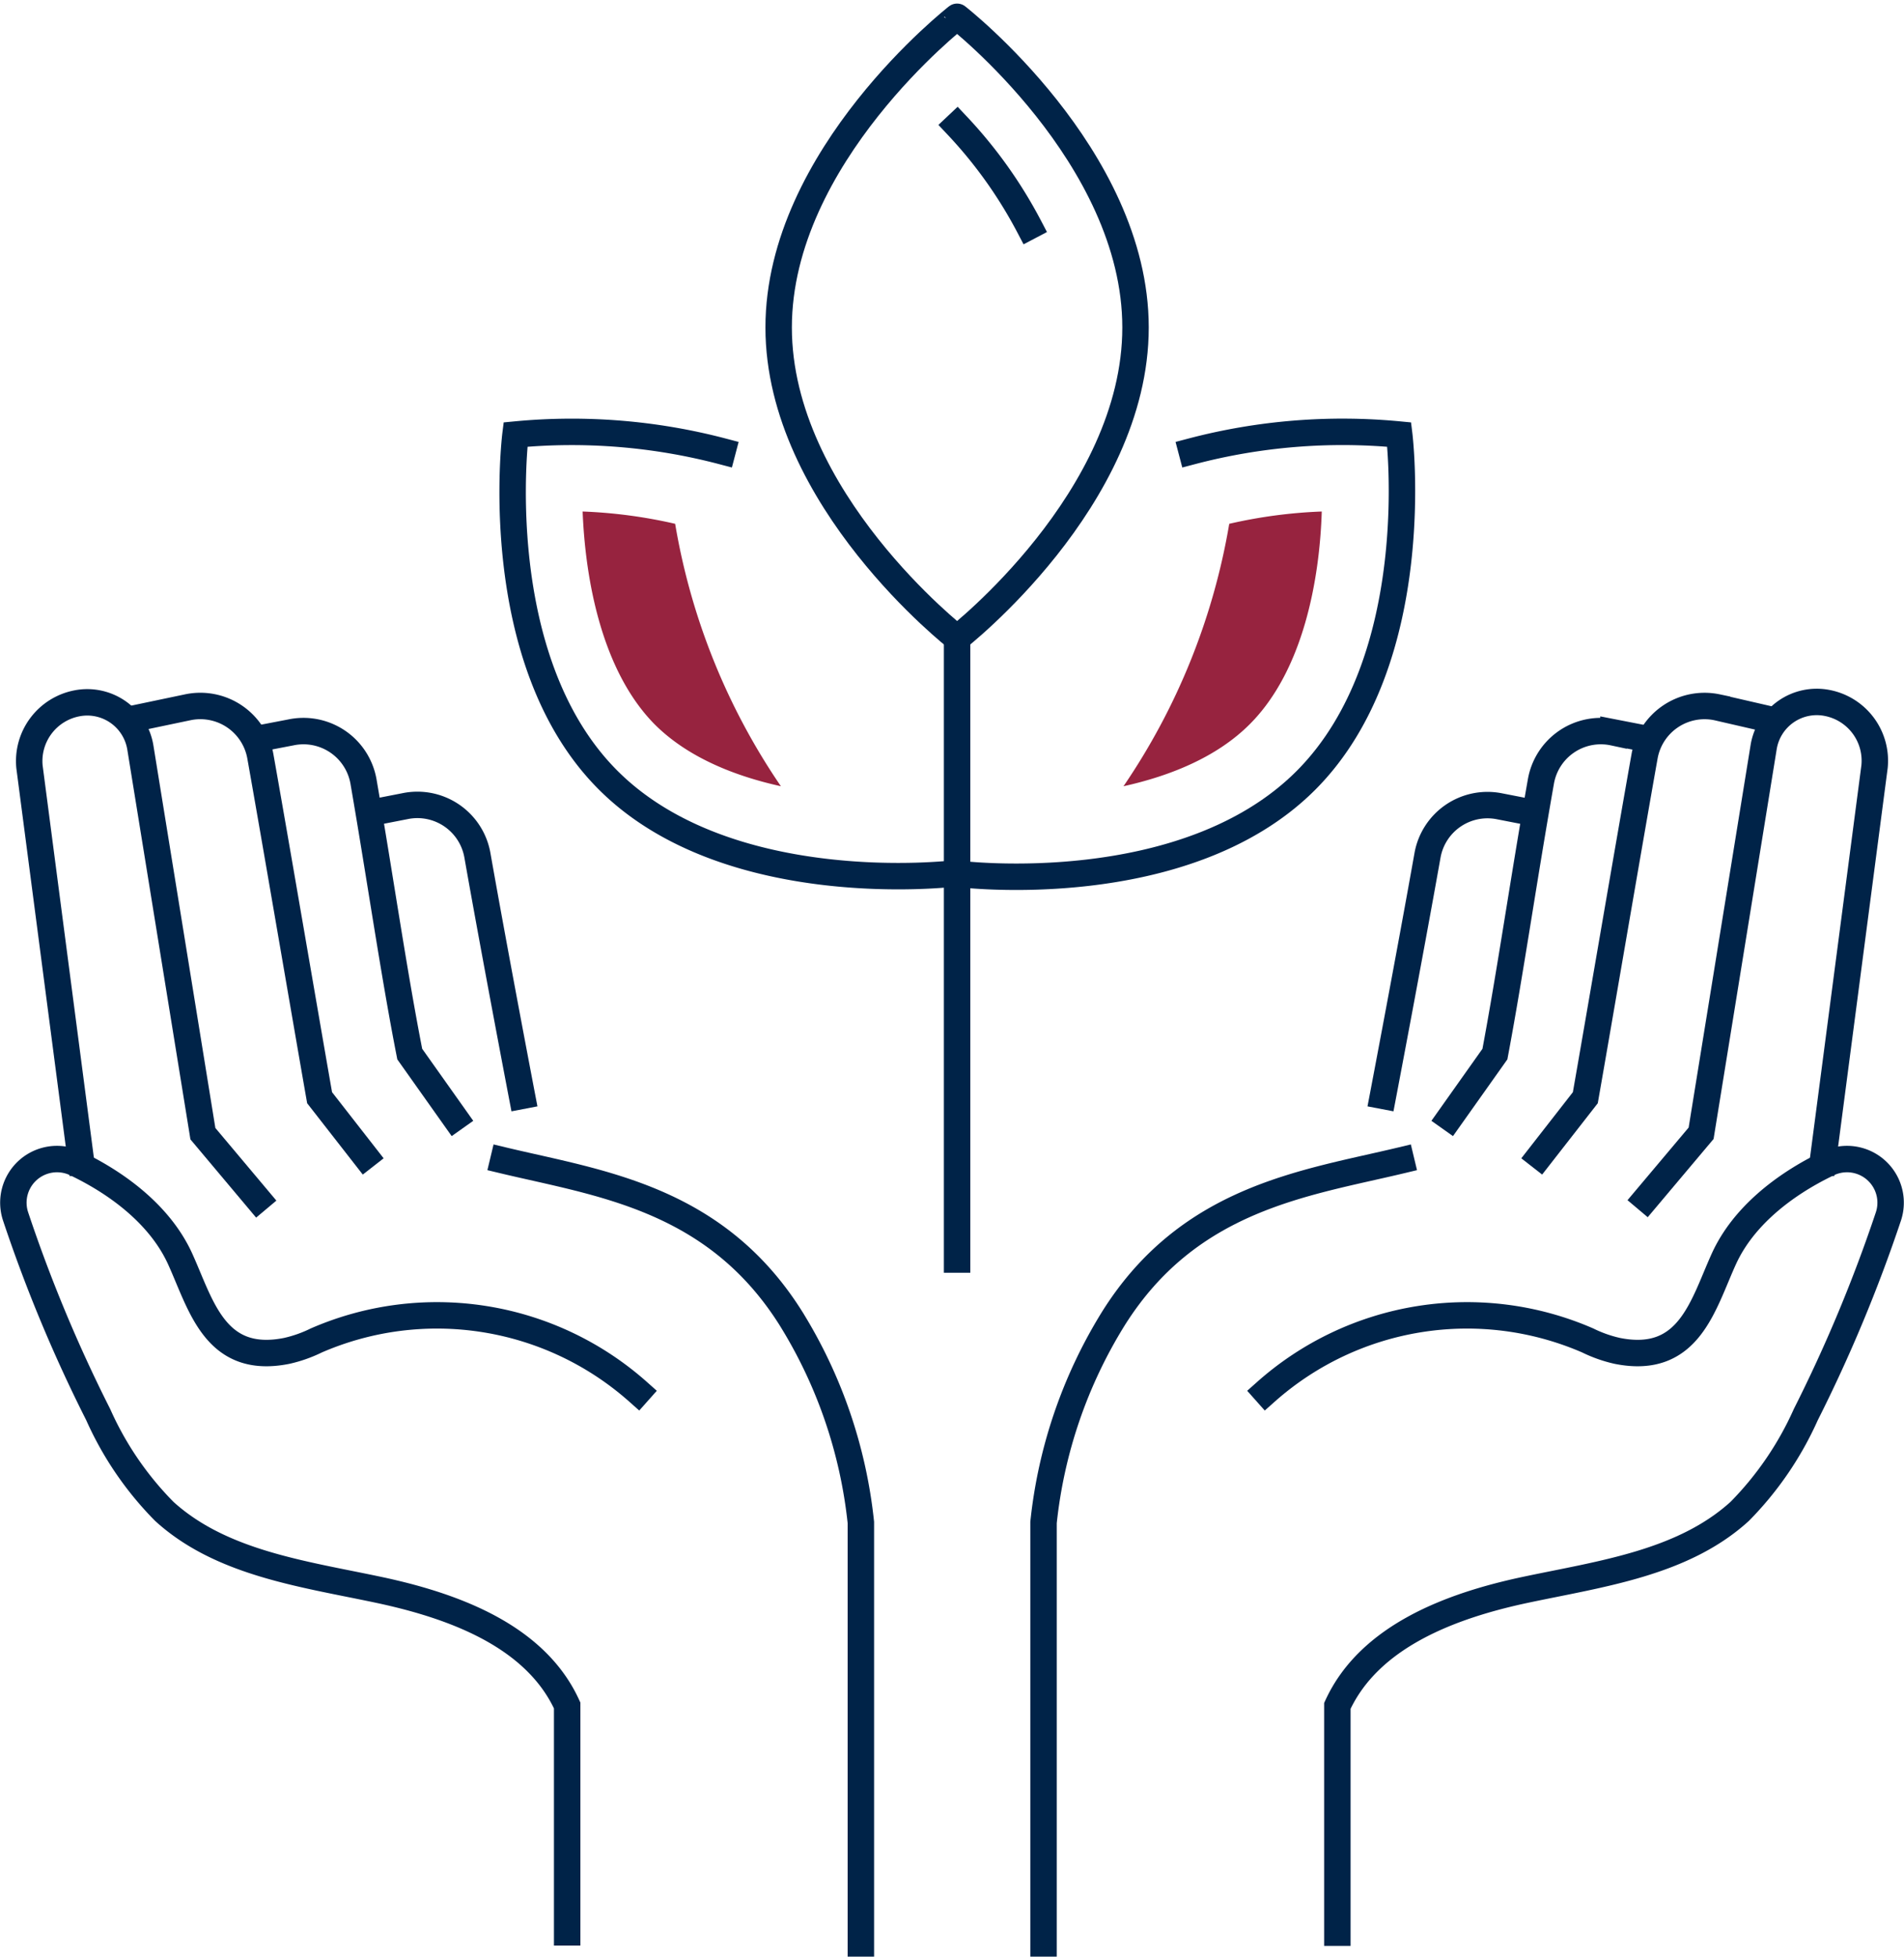
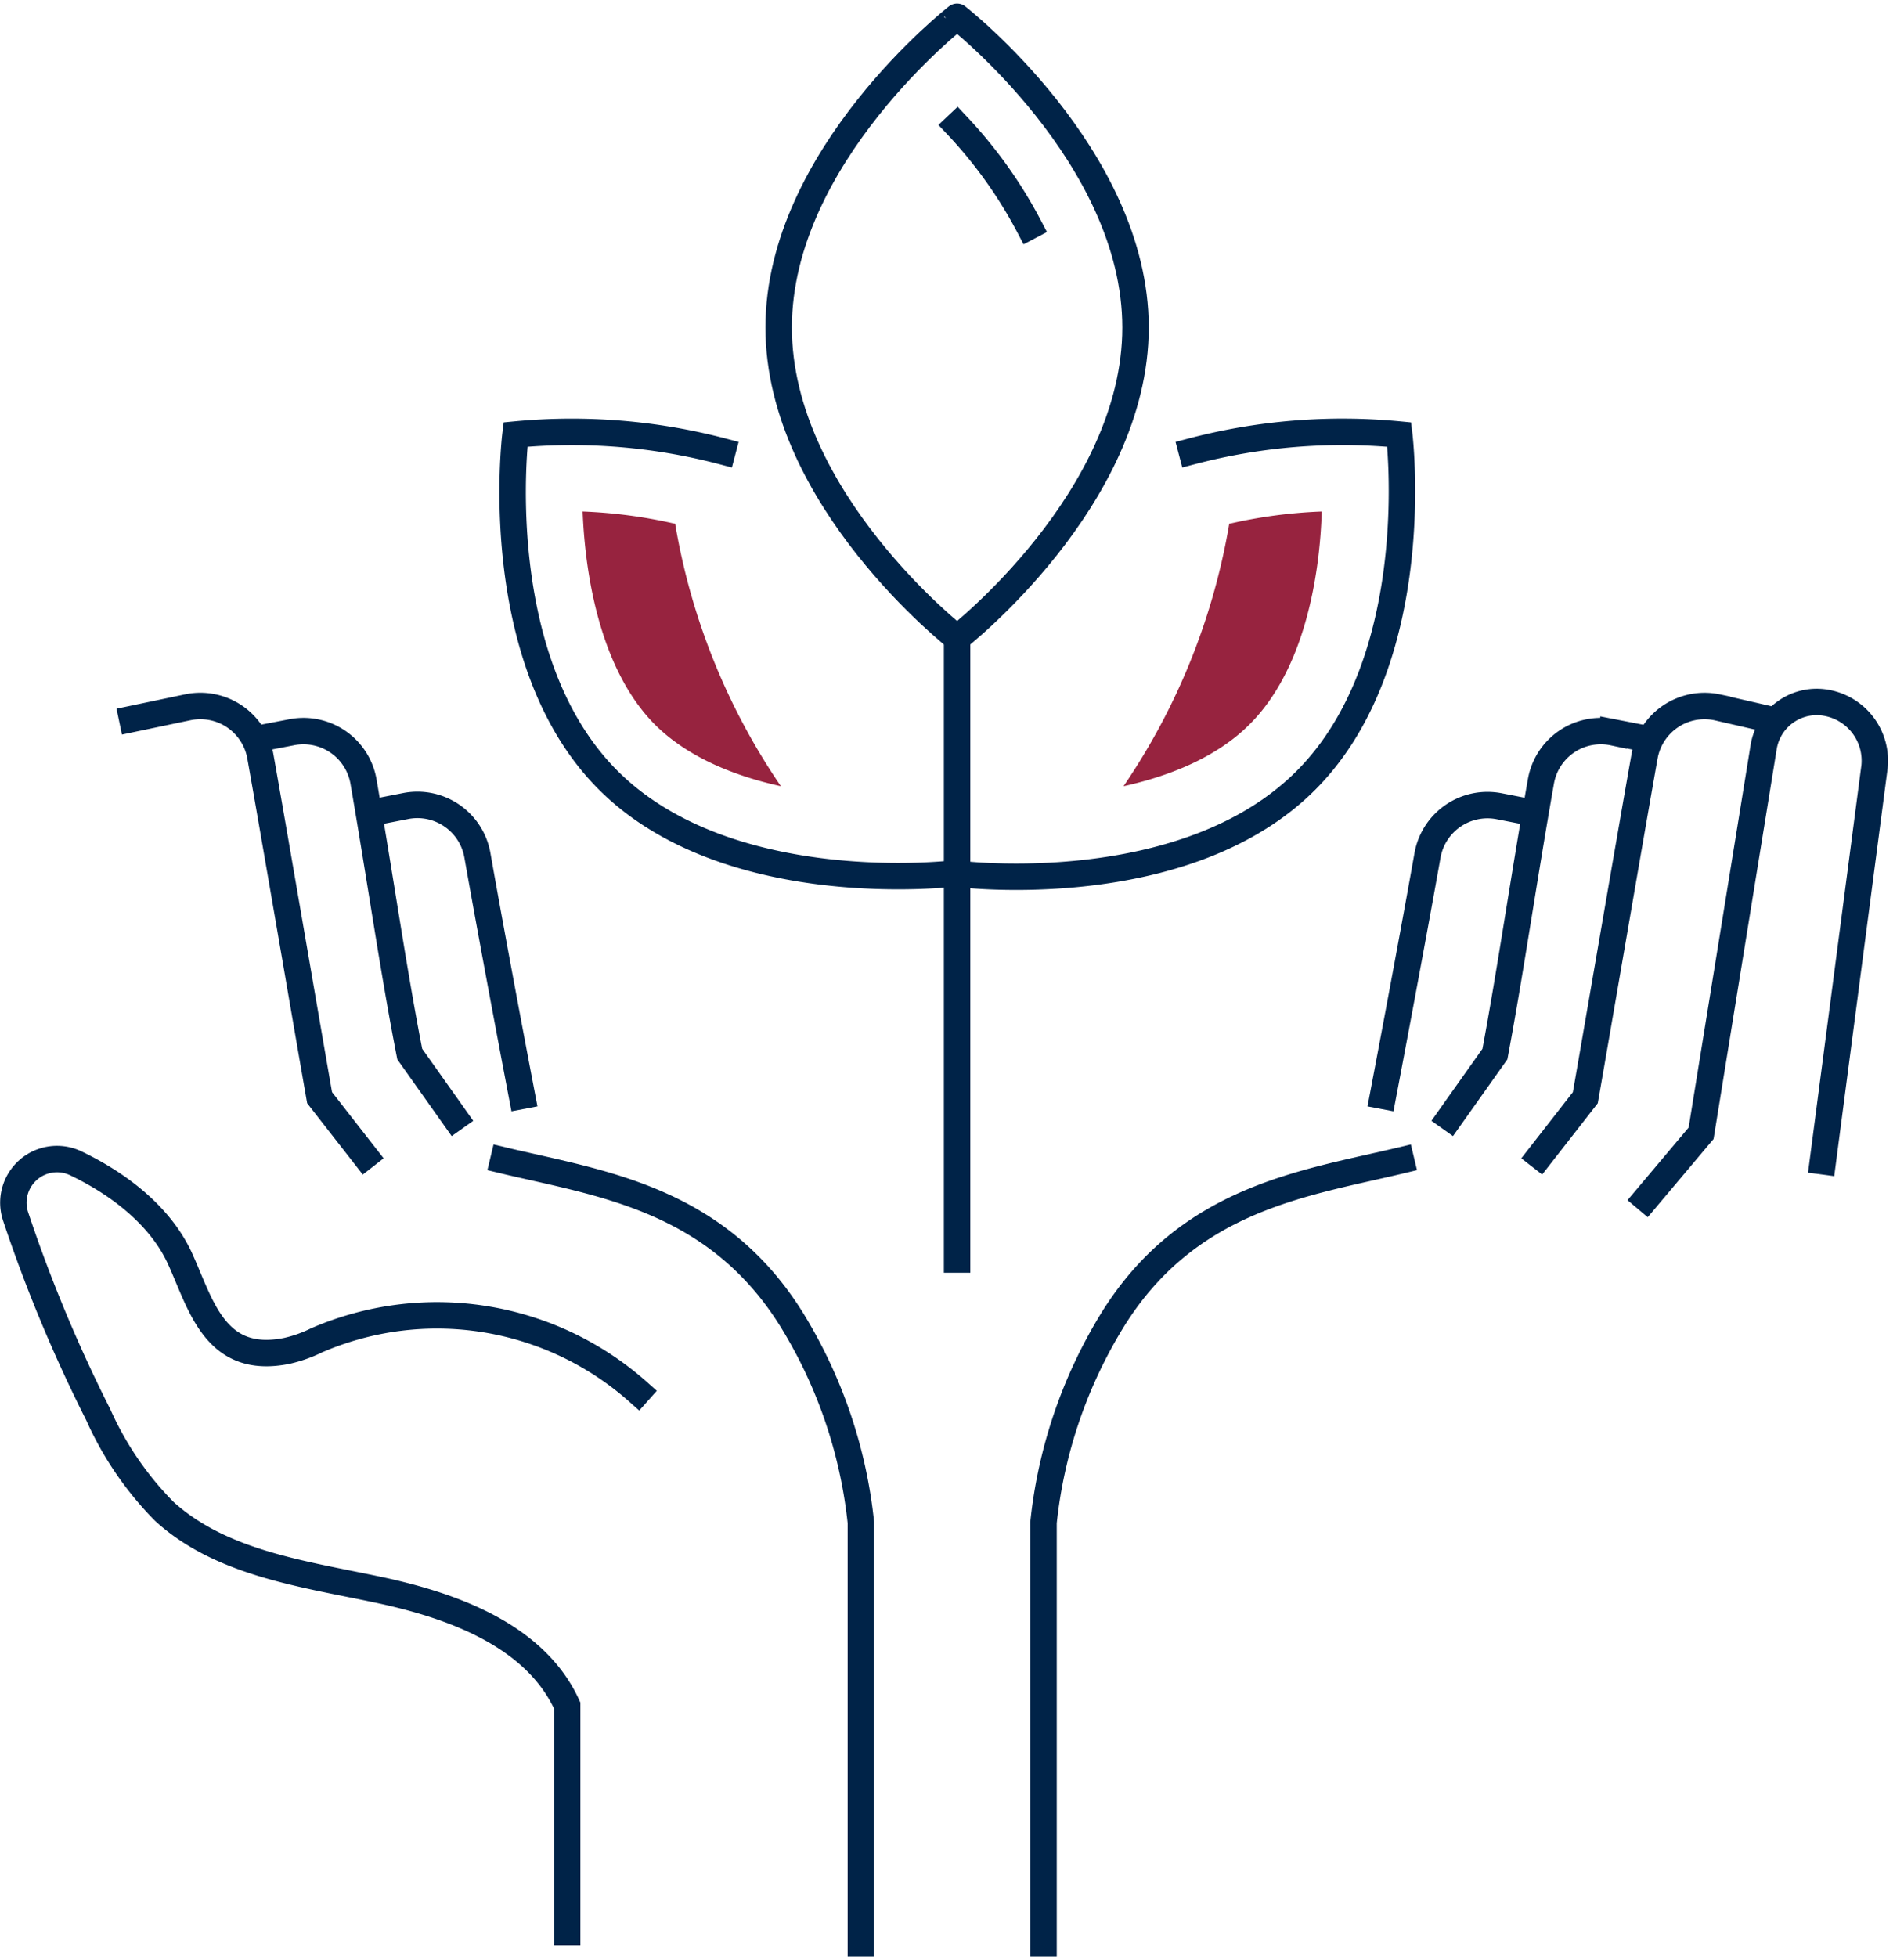
<svg xmlns="http://www.w3.org/2000/svg" viewBox="0 0 144.05 148">
  <g id="Layer_2" data-name="Layer 2">
    <g id="Icon_Set" data-name="Icon Set">
      <path d="M10,54.38l4.2-.88a4.61,4.61,0,0,1,5.5,3.72c1.07,6,3.51,20.29,4.48,25.81l3.44,4.41" style="fill:none;stroke:#002348;stroke-linecap:square;stroke-miterlimit:10;stroke-width:2px" />
      <path d="M19.5,55.88,22,55.4a4.61,4.61,0,0,1,5.5,3.71C28.8,66.65,29.8,73.62,31,79.73l3.41,4.81" style="fill:none;stroke:#002348;stroke-linecap:square;stroke-miterlimit:10;stroke-width:2px" />
      <path d="M28.63,61.37l2-.39a4.61,4.61,0,0,1,5.49,3.72c1.33,7.54,3.37,18.19,3.37,18.19" style="fill:none;stroke:#002348;stroke-linecap:square;stroke-miterlimit:10;stroke-width:2px" />
      <path d="M48.28,105.28a22.91,22.91,0,0,0-24.35-3.89,10,10,0,0,1-2.24.79c-5.45,1.09-6.48-3.5-8.08-7-1.43-3.11-4.45-5.54-7.84-7.17a3.3,3.3,0,0,0-4.59,4A111.46,111.46,0,0,0,7.43,107a24.65,24.65,0,0,0,5,7.32c4.3,3.91,10.47,4.72,16.15,5.92S40.49,123.7,42.91,129v17.16" style="fill:none;stroke:#002348;stroke-linecap:square;stroke-miterlimit:10;stroke-width:2px" />
      <path d="M38.08,87.77c7.23,1.73,16,2.8,21.75,11.94a36.48,36.48,0,0,1,5.3,15.45V147" style="fill:none;stroke:#002348;stroke-linecap:square;stroke-miterlimit:10;stroke-width:2px" />
-       <path d="M6.13,87.84,2.23,58A4.45,4.45,0,0,1,5.82,53.2h0a4.07,4.07,0,0,1,4.8,3.35l4.73,29.2,4.15,4.94" style="fill:none;stroke:#002348;stroke-linecap:square;stroke-miterlimit:10;stroke-width:2px" />
      <path d="M133.91,54.42l-4-.92a4.61,4.61,0,0,0-5.49,3.72c-1.07,6-3.51,20.29-4.48,25.81l-3.44,4.41" style="fill:none;stroke:#002348;stroke-linecap:square;stroke-miterlimit:10;stroke-width:2px" />
      <path d="M124.54,55.88l-2.47-.48a4.6,4.6,0,0,0-5.49,3.71c-1.33,7.54-2.33,14.51-3.48,20.62l-3.41,4.81" style="fill:none;stroke:#002348;stroke-linecap:square;stroke-miterlimit:10;stroke-width:2px" />
      <path d="M115.41,61.37l-2-.39A4.61,4.61,0,0,0,108,64.7c-1.34,7.54-3.37,18.19-3.37,18.19" style="fill:none;stroke:#002348;stroke-linecap:square;stroke-miterlimit:10;stroke-width:2px" />
-       <path d="M95.77,105.28a22.91,22.91,0,0,1,24.35-3.89,10,10,0,0,0,2.24.79c5.45,1.09,6.48-3.5,8.08-7,1.43-3.11,4.45-5.54,7.84-7.17a3.3,3.3,0,0,1,4.59,4A112.79,112.79,0,0,1,136.62,107a24.84,24.84,0,0,1-5,7.32c-4.3,3.91-10.47,4.72-16.15,5.92s-11.87,3.51-14.29,8.79v17.16" style="fill:none;stroke:#002348;stroke-linecap:square;stroke-miterlimit:10;stroke-width:2px" />
      <path d="M106,87.77c-7.23,1.73-16,2.8-21.75,11.94a36.48,36.48,0,0,0-5.3,15.45V147" style="fill:none;stroke:#002348;stroke-linecap:square;stroke-miterlimit:10;stroke-width:2px" />
      <path d="M137.91,87.84,141.82,58a4.45,4.45,0,0,0-3.59-4.83h0a4.07,4.07,0,0,0-4.8,3.35l-4.73,29.2-4.16,4.94" style="fill:none;stroke:#002348;stroke-linecap:square;stroke-miterlimit:10;stroke-width:2px" />
      <line x1="72.41" y1="95.27" x2="72.41" y2="48.27" style="fill:none;stroke:#002348;stroke-linecap:square;stroke-miterlimit:10;stroke-width:2px" />
      <path d="M85.91,24.77c0,13-13.5,23.5-13.5,23.5s-13.5-10.52-13.5-23.5,13.5-23.5,13.5-23.5S85.91,11.79,85.91,24.77Z" style="fill:none;stroke:#002348;stroke-linecap:square;stroke-miterlimit:10;stroke-width:2px" />
      <path d="M72.41,9.49a34.53,34.53,0,0,1,5.45,7.64" style="fill:none;stroke:#002348;stroke-linecap:square;stroke-miterlimit:10;stroke-width:2px" />
      <path d="M90.16,34.14a44.88,44.88,0,0,1,15.7-1.27s2.1,17-7.07,26.17-26.17,7.07-26.17,7.07" style="fill:none;stroke:#002348;stroke-linecap:square;stroke-miterlimit:10;stroke-width:2px" />
      <path d="M54.66,34.14A44.82,44.82,0,0,0,39,32.87S36.87,49.86,46,59s26.17,7.07,26.17,7.07" style="fill:none;stroke:#002348;stroke-linecap:square;stroke-miterlimit:10;stroke-width:2px" />
      <path d="M100,38.69a37.42,37.42,0,0,0-7,.93,50,50,0,0,1-8,19.85c3.53-.78,7.06-2.2,9.54-4.68C98.62,50.72,99.84,43.8,100,38.69Z" style="fill:#97233f" />
      <path d="M44.08,38.69a37.42,37.42,0,0,1,7,.93,49.82,49.82,0,0,0,8,19.85c-3.54-.78-7.07-2.2-9.55-4.68C45.51,50.72,44.28,43.8,44.08,38.69Z" style="fill:#97233f" />
    </g>
  </g>
</svg>